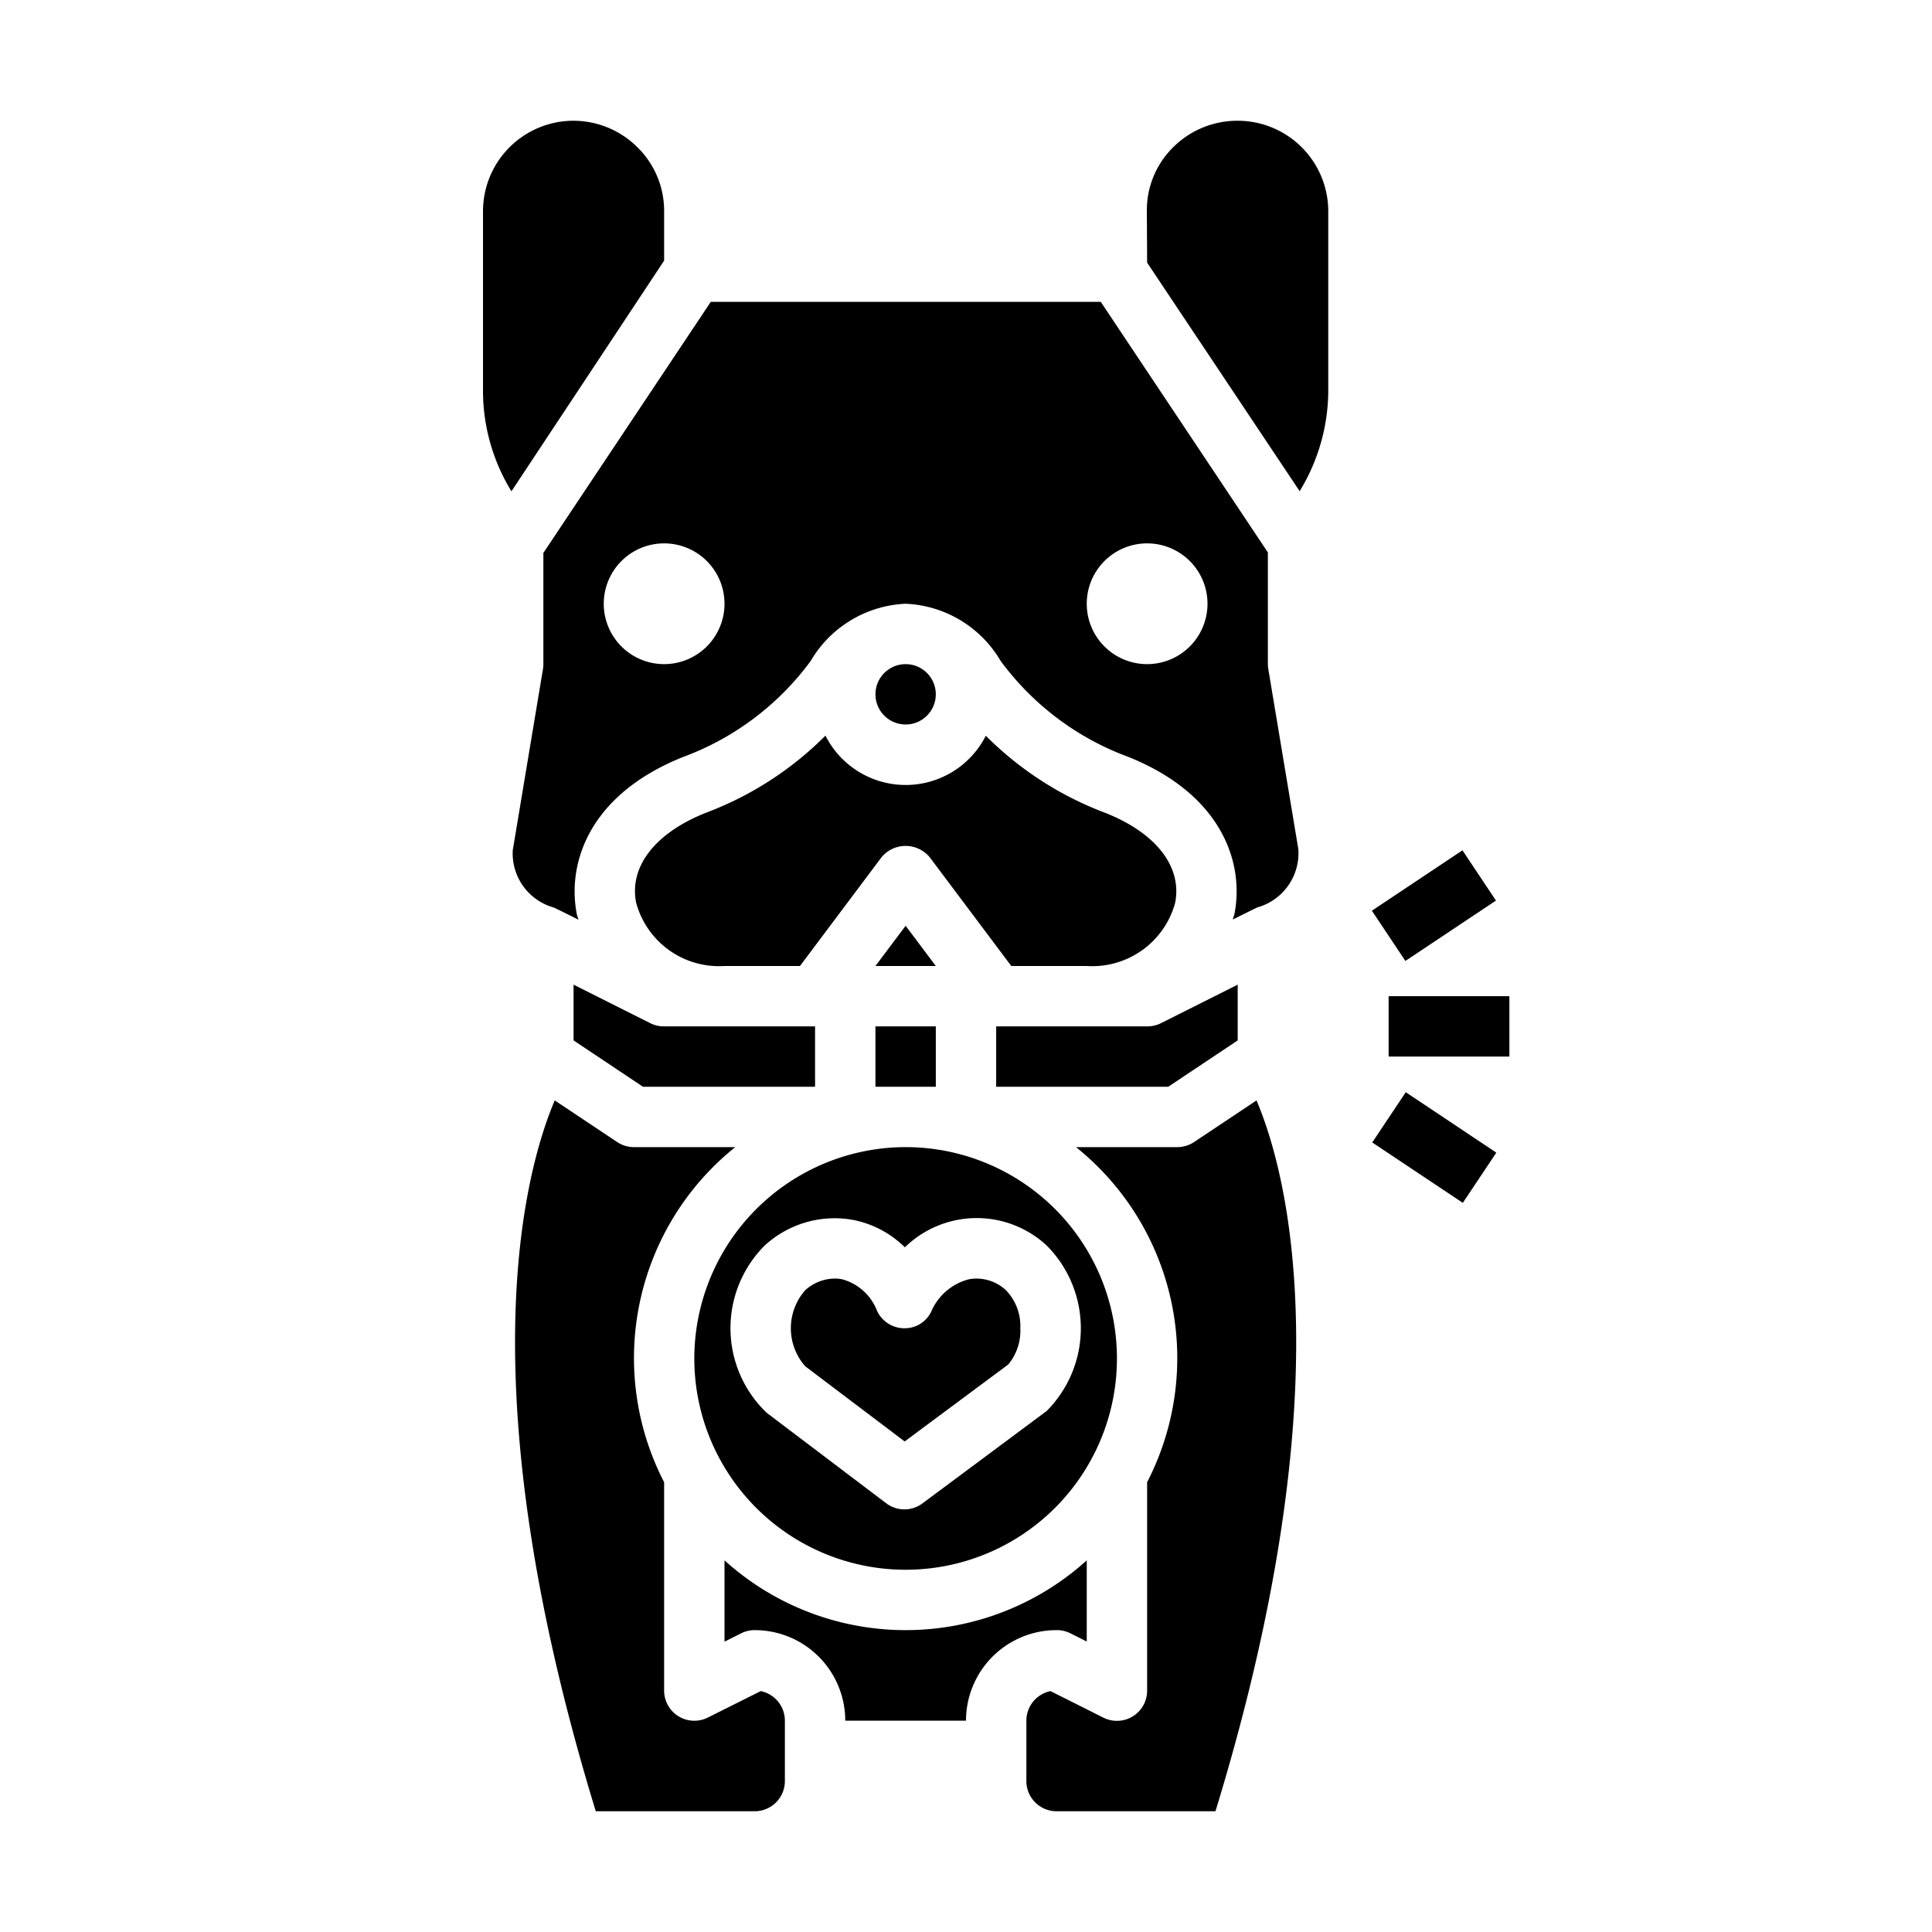
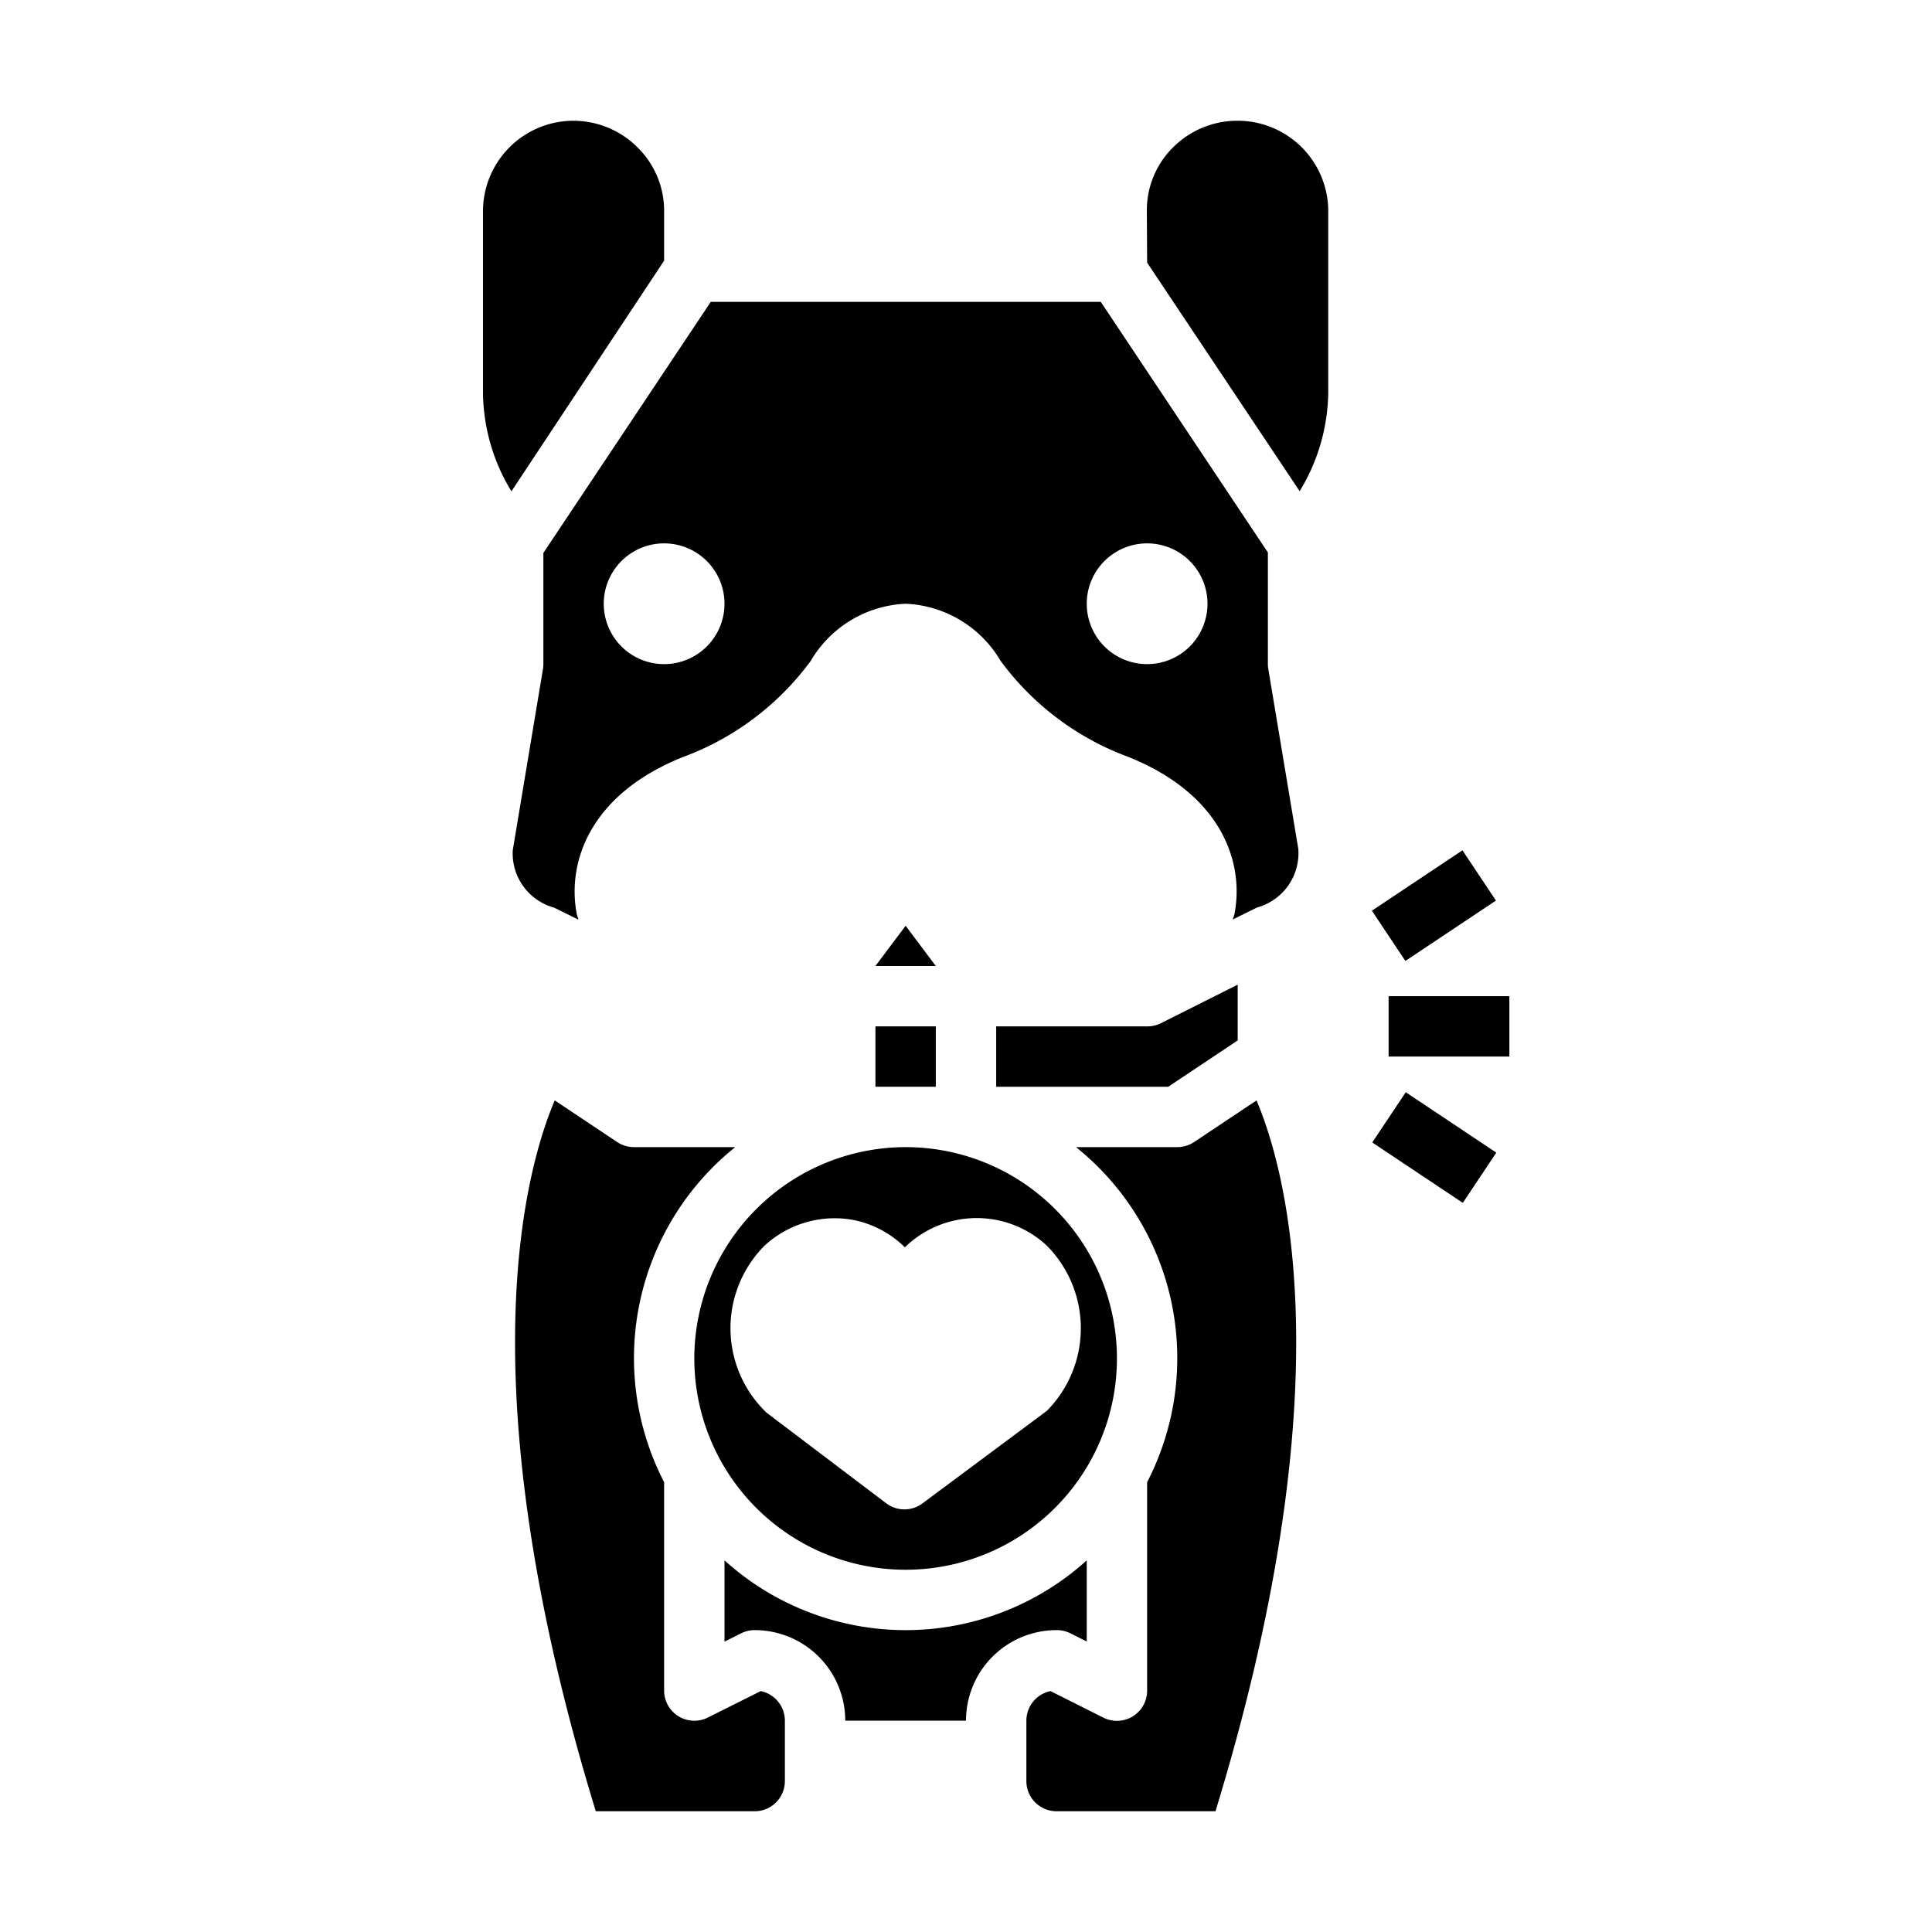
<svg xmlns="http://www.w3.org/2000/svg" height="100px" width="100px" fill="#000000" viewBox="0 0 64 64" x="0px" y="0px">
  <g>
    <rect x="29" y="34" width="2" height="2" />
-     <path d="M29.968,47.75,33.4,45.2a1.749,1.749,0,0,0,.4-1.2,1.714,1.714,0,0,0-.477-1.261,1.433,1.433,0,0,0-1.215-.364,1.861,1.861,0,0,0-1.266,1.087.973.973,0,0,1-.9.538,1,1,0,0,1-.885-.568,1.721,1.721,0,0,0-1.163-1.055,1.305,1.305,0,0,0-.242-.023,1.471,1.471,0,0,0-.977.385,1.905,1.905,0,0,0,0,2.522Z" />
    <polygon points="30 30.667 29 32 31 32 30 30.667" />
    <path d="M41,34.465V32.618L38.447,33.9A1,1,0,0,1,38,34H33v2h5.7Z" />
    <path d="M23,45a7,7,0,1,0,7-7A7.008,7.008,0,0,0,23,45Zm5.275-4.586a3.358,3.358,0,0,1,1.7.905,3.409,3.409,0,0,1,4.7-.058,3.887,3.887,0,0,1,0,5.478L30.56,49.8a1,1,0,0,1-.6.2,1,1,0,0,1-.6-.2l-3.963-3a3.874,3.874,0,0,1-.07-5.536A3.425,3.425,0,0,1,28.275,40.414Z" />
    <path d="M18.985,4A3,3,0,0,0,16,7.015v6a6.368,6.368,0,0,0,.942,3.26L22,8.634V7.015A2.947,2.947,0,0,0,21.137,4.9,3.01,3.01,0,0,0,18.985,4Z" />
-     <circle cx="30" cy="23" r="1" />
    <path d="M19.736,60H25a1,1,0,0,0,1-1V57a1,1,0,0,0-.8-.98l-1.75.875A1,1,0,0,1,22,56V49.1A8.959,8.959,0,0,1,24.356,38H21a1.006,1.006,0,0,1-.555-.168l-2.069-1.38C17.393,38.772,15.419,45.9,19.736,60Z" />
-     <path d="M27.345,24.368a11.1,11.1,0,0,1-3.974,2.561c-1.67.668-2.53,1.777-2.3,2.967A2.844,2.844,0,0,0,24,32h2.5l2.7-3.6a1.036,1.036,0,0,1,1.6,0L33.5,32H36a2.844,2.844,0,0,0,2.93-2.1c.229-1.19-.631-2.3-2.3-2.967a11.1,11.1,0,0,1-3.974-2.561,2.976,2.976,0,0,1-5.31,0Z" />
    <path d="M28,57h4a3,3,0,0,1,3-3,1,1,0,0,1,.447.1l.553.277V51.689a8.944,8.944,0,0,1-12,0v2.693l.553-.277A1,1,0,0,1,25,54,3,3,0,0,1,28,57Z" />
    <path d="M41.006,4a3.008,3.008,0,0,0-2.159.894,2.924,2.924,0,0,0-.856,2.1L38,8.7l5.053,7.571A6.418,6.418,0,0,0,44,13V7A3,3,0,0,0,41.006,4Z" />
    <path d="M23.545,10,18,18.317V22a1.021,1.021,0,0,1-.014.165l-1,6a1.861,1.861,0,0,0,1.365,1.9c.033.013.811.4.811.4-.015-.064-.043-.124-.056-.189-.328-1.7.425-3.963,3.523-5.2a9.2,9.2,0,0,0,4.225-3.179A3.836,3.836,0,0,1,30,20a3.836,3.836,0,0,1,3.146,1.892,9.2,9.2,0,0,0,4.225,3.179c3.1,1.24,3.851,3.5,3.523,5.2-.013.065-.041.125-.056.189,0,0,.778-.387.811-.4a1.866,1.866,0,0,0,1.359-1.939l-.994-5.959A1.021,1.021,0,0,1,42,22V18.3L36.465,10ZM22,22a2,2,0,1,1,2-2A2,2,0,0,1,22,22Zm16-4a2,2,0,1,1-2,2A2,2,0,0,1,38,18Z" />
    <path d="M35,60h5.264c4.314-14.092,2.346-21.221,1.36-23.547l-2.069,1.379A1.006,1.006,0,0,1,39,38H35.644A8.959,8.959,0,0,1,38,49.1V56a1,1,0,0,1-1.447.9L34.8,56.02A1,1,0,0,0,34,57v2A1,1,0,0,0,35,60Z" />
-     <path d="M19,34.465,21.3,36H27V34H22a1,1,0,0,1-.447-.1L19,32.618Z" />
    <rect x="46" y="33" width="4" height="2" />
    <rect x="45.697" y="29" width="3.606" height="2" transform="translate(-8.663 31.387) rotate(-33.69)" />
    <rect x="46.5" y="36.197" width="2" height="3.606" transform="matrix(0.555, -0.832, 0.832, 0.555, -10.466, 56.444)" />
  </g>
</svg>